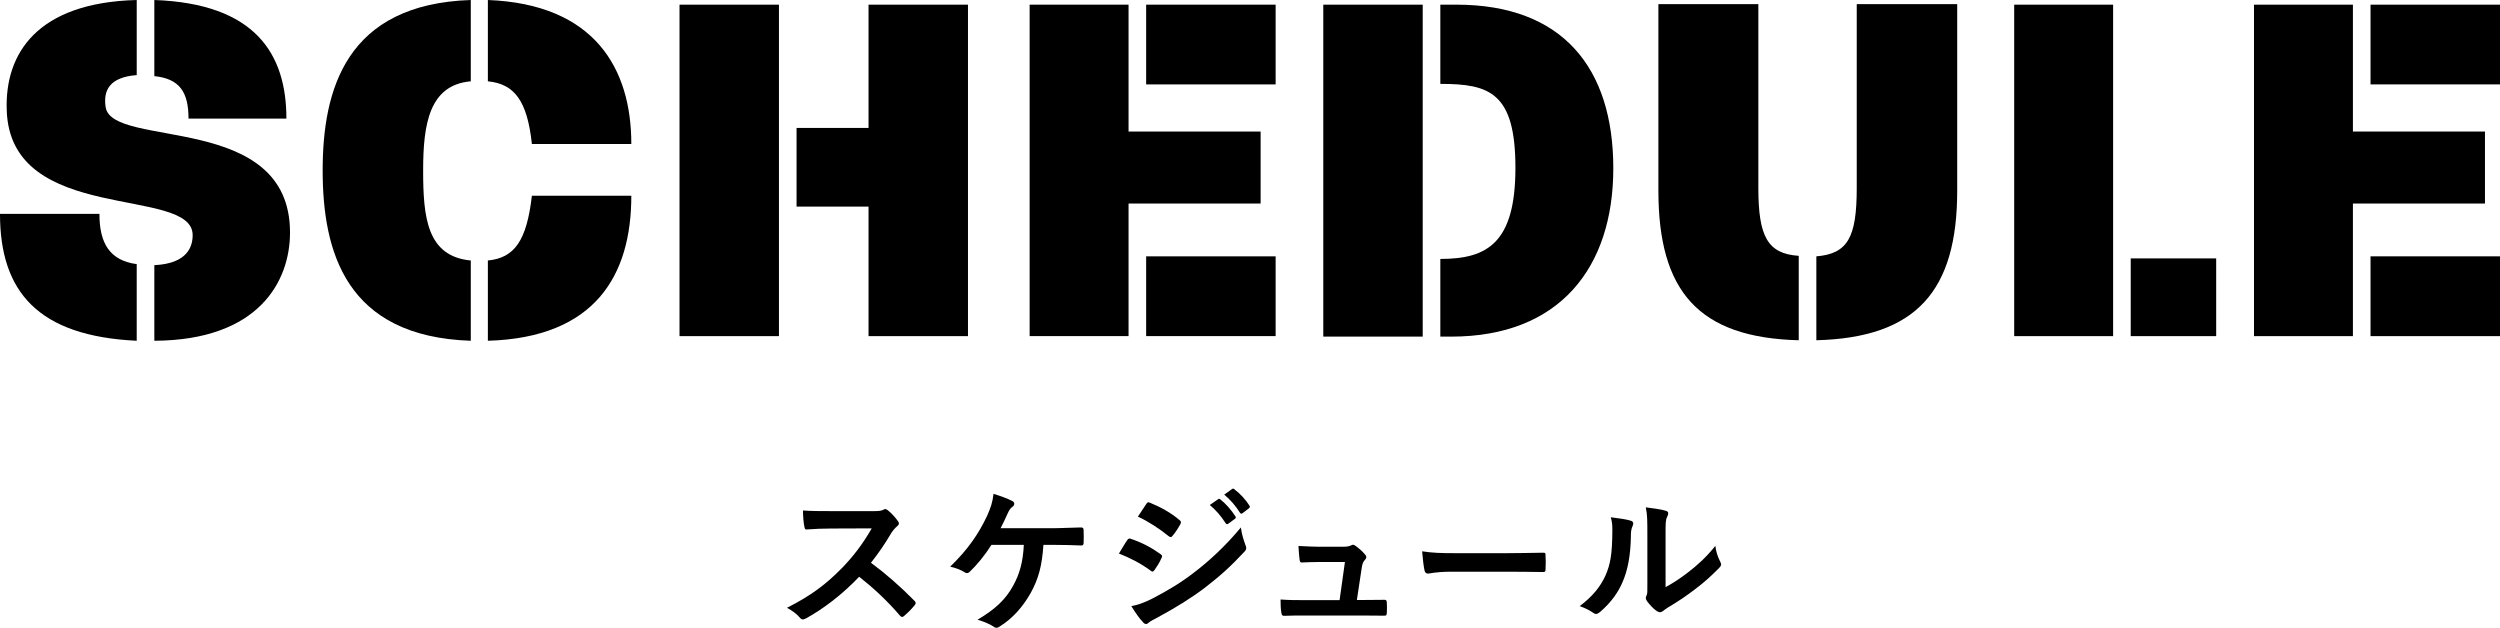
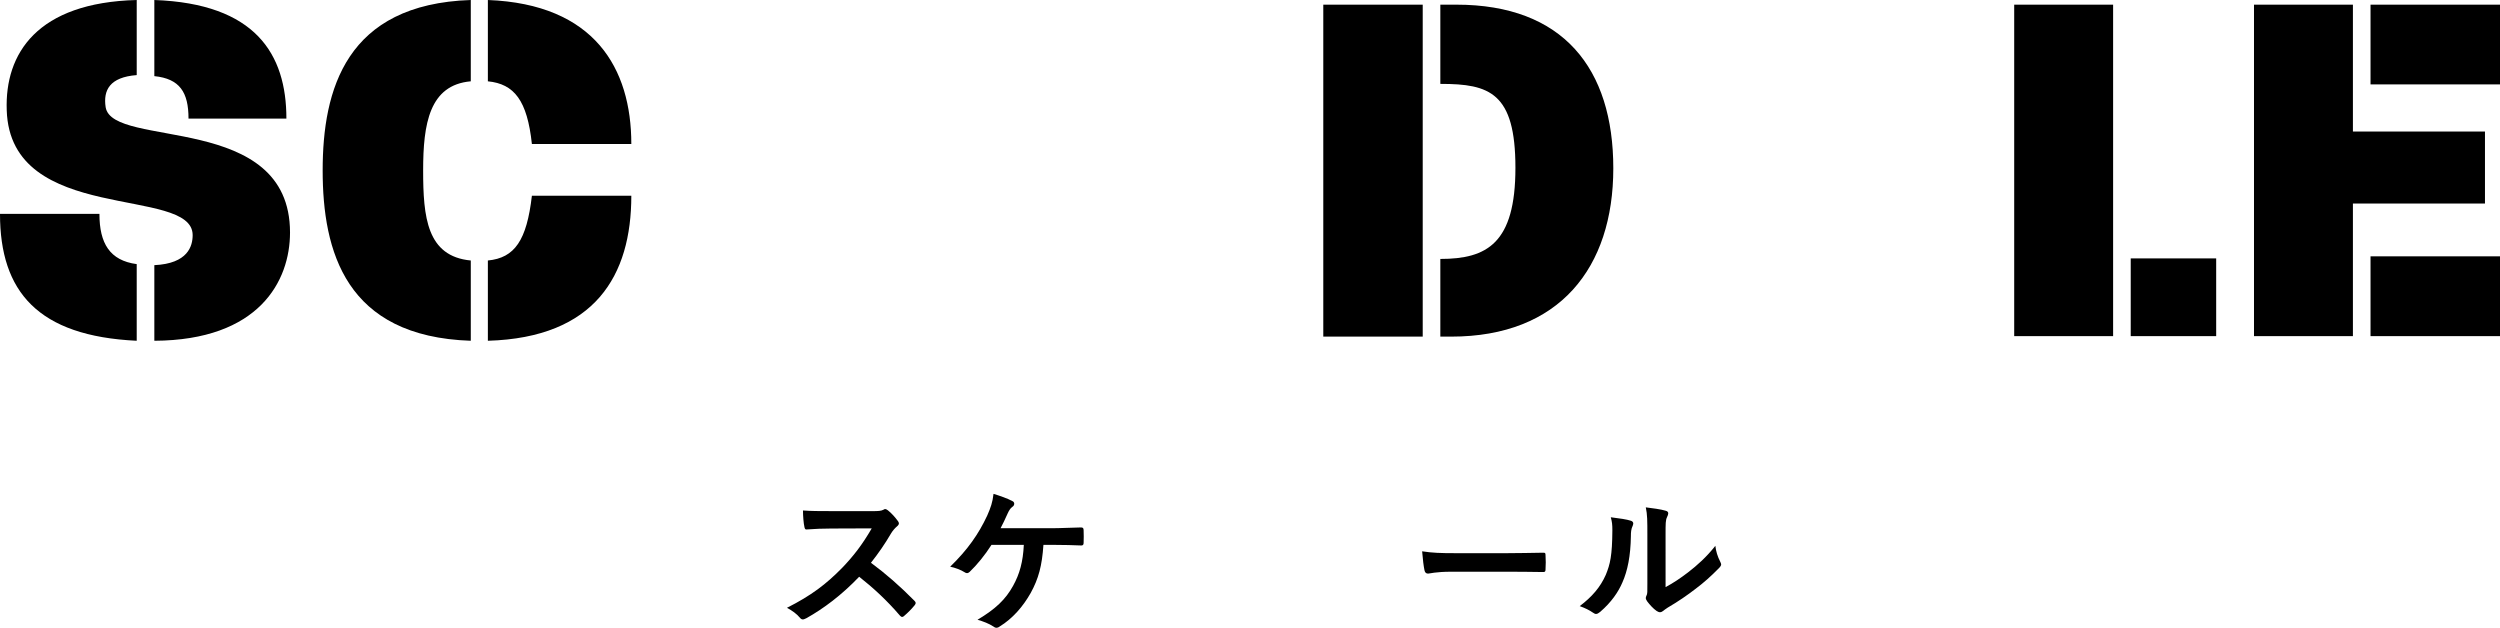
<svg xmlns="http://www.w3.org/2000/svg" version="1.1" id="レイヤー_1" x="0px" y="0px" width="318.576px" height="79.997px" viewBox="0 0 318.576 79.997" style="enable-background:new 0 0 318.576 79.997;" xml:space="preserve">
  <g>
    <path d="M111.206,65.134c0.72,0,1.08-0.021,1.38-0.181c0.08-0.06,0.14-0.08,0.22-0.08c0.12,0,0.221,0.08,0.341,0.16   c0.46,0.36,0.92,0.881,1.3,1.4c0.06,0.101,0.1,0.18,0.1,0.26c0,0.121-0.079,0.261-0.26,0.4c-0.26,0.221-0.52,0.521-0.74,0.881   c-0.82,1.4-1.601,2.52-2.561,3.74c1.921,1.42,3.701,2.98,5.541,4.842c0.101,0.1,0.16,0.199,0.16,0.279s-0.04,0.18-0.14,0.301   c-0.38,0.459-0.84,0.939-1.341,1.359c-0.08,0.08-0.159,0.121-0.239,0.121c-0.101,0-0.181-0.061-0.28-0.16   c-1.681-1.961-3.401-3.541-5.201-4.961c-2.261,2.359-4.541,4.061-6.722,5.28c-0.18,0.08-0.32,0.16-0.46,0.16   c-0.12,0-0.24-0.06-0.34-0.181c-0.44-0.539-1.021-0.939-1.681-1.3c3.121-1.58,4.981-3.001,7.042-5.101   c1.439-1.5,2.54-2.921,3.761-5.021l-5.161,0.02c-1.041,0-2.081,0.041-3.161,0.121c-0.16,0.02-0.22-0.121-0.26-0.34   c-0.101-0.421-0.181-1.381-0.181-2.081c1.081,0.08,2.081,0.08,3.381,0.08H111.206z" />
    <path d="M132.965,69.435c-0.18,2.661-0.62,4.301-1.62,6.121c-0.98,1.741-2.32,3.28-3.961,4.281c-0.12,0.101-0.28,0.16-0.42,0.16   c-0.12,0-0.221-0.04-0.34-0.14c-0.601-0.4-1.36-0.681-2.061-0.881c2.32-1.381,3.58-2.601,4.521-4.301   c0.86-1.541,1.28-3.101,1.381-5.241h-4.121c-0.841,1.32-1.86,2.561-2.781,3.44c-0.1,0.1-0.22,0.16-0.34,0.16   c-0.1,0-0.2-0.04-0.28-0.1c-0.5-0.32-1.26-0.601-1.86-0.721c2.241-2.18,3.621-4.16,4.722-6.521c0.439-1,0.68-1.68,0.8-2.76   c0.78,0.24,1.78,0.58,2.4,0.92c0.16,0.061,0.24,0.199,0.24,0.34s-0.08,0.301-0.22,0.381c-0.28,0.18-0.48,0.56-0.601,0.819   c-0.3,0.7-0.66,1.421-0.92,1.921h6.421c1.24,0,2.581-0.08,3.841-0.101c0.24,0,0.32,0.101,0.32,0.36c0.021,0.54,0.021,1.08,0,1.62   c0,0.2-0.08,0.32-0.28,0.32c-0.82-0.04-2.44-0.08-3.66-0.08H132.965z" />
-     <path d="M143.643,68.834c0.101-0.14,0.2-0.24,0.381-0.199c1.5,0.5,2.7,1.14,3.841,1.96c0.14,0.101,0.22,0.181,0.22,0.3   c0,0.061-0.04,0.141-0.08,0.221c-0.22,0.54-0.561,1.061-0.88,1.52c-0.101,0.121-0.181,0.201-0.261,0.201s-0.14-0.041-0.239-0.121   c-1.28-0.939-2.581-1.6-4.041-2.18C143.083,69.734,143.404,69.154,143.643,68.834z M146.884,76.256c1.9-1,3.541-1.94,5.481-3.461   c1.6-1.22,3.74-3.141,5.761-5.581c0.12,0.88,0.28,1.38,0.58,2.241c0.061,0.14,0.101,0.26,0.101,0.379   c0,0.16-0.061,0.301-0.221,0.461c-1.86,2-3.12,3.101-5.081,4.621c-1.74,1.32-3.601,2.461-5.981,3.761   c-0.479,0.26-0.96,0.479-1.16,0.68c-0.12,0.12-0.22,0.16-0.319,0.16c-0.141,0-0.28-0.08-0.4-0.239   c-0.42-0.421-0.96-1.201-1.48-2.041C145.003,77.076,145.704,76.855,146.884,76.256z M146.064,64.233c0.14-0.24,0.26-0.28,0.5-0.16   c1.28,0.521,2.661,1.261,3.761,2.221c0.12,0.08,0.16,0.181,0.16,0.26c0,0.08-0.02,0.16-0.08,0.261c-0.28,0.5-0.68,1.14-1.021,1.5   c-0.06,0.1-0.14,0.12-0.199,0.12c-0.101,0-0.2-0.06-0.301-0.14c-1.04-0.861-2.601-1.881-3.881-2.461   C145.344,65.313,145.724,64.754,146.064,64.233z M155.226,63.613c0.1-0.08,0.18-0.061,0.3,0.04c0.62,0.479,1.341,1.28,1.9,2.141   c0.08,0.12,0.08,0.22-0.06,0.319l-0.841,0.621c-0.14,0.1-0.239,0.08-0.34-0.061c-0.6-0.92-1.24-1.68-2.021-2.32L155.226,63.613z    M157.006,62.313c0.12-0.08,0.18-0.06,0.3,0.041c0.74,0.56,1.461,1.359,1.9,2.061c0.08,0.119,0.101,0.239-0.06,0.359l-0.801,0.62   c-0.159,0.12-0.26,0.06-0.34-0.06c-0.54-0.86-1.18-1.621-2-2.301L157.006,62.313z" />
-     <path d="M173.845,76.456c0.801,0,1.681-0.021,2.44-0.021c0.341-0.02,0.421,0.041,0.44,0.36c0.021,0.38,0.021,0.88,0,1.261   c-0.02,0.38-0.08,0.4-0.38,0.4c-0.9,0-1.86-0.021-2.78-0.021h-7.362c-0.82,0-1.6,0-2.58,0.04c-0.22,0-0.3-0.1-0.34-0.4   c-0.08-0.42-0.101-1.061-0.101-1.68c1.141,0.08,1.881,0.08,2.881,0.08h4.641l0.681-4.861h-3.221c-0.78,0-1.681,0.04-2.2,0.06   c-0.24,0.021-0.32-0.04-0.36-0.38c-0.061-0.42-0.101-1.061-0.141-1.721c1.341,0.061,1.94,0.101,2.781,0.101h2.761   c0.72,0,0.899-0.06,1.18-0.181c0.08-0.06,0.16-0.08,0.221-0.08c0.1,0,0.199,0.061,0.3,0.121c0.359,0.26,0.9,0.699,1.22,1.1   c0.12,0.12,0.181,0.24,0.181,0.36s-0.061,0.239-0.181,0.36c-0.26,0.279-0.319,0.5-0.399,1l-0.62,4.101H173.845z" />
    <path d="M184.924,72.855c-1.98,0-2.741,0.24-2.94,0.24c-0.24,0-0.4-0.121-0.461-0.42c-0.1-0.461-0.22-1.4-0.3-2.421   c1.301,0.2,2.301,0.239,4.321,0.239h6.441c1.521,0,3.061-0.039,4.601-0.06c0.3-0.021,0.36,0.04,0.36,0.28   c0.04,0.6,0.04,1.28,0,1.881c0,0.24-0.08,0.32-0.36,0.3c-1.5-0.021-2.98-0.04-4.461-0.04H184.924z" />
    <path d="M207.805,66.354c0.34,0.101,0.38,0.34,0.26,0.621c-0.22,0.439-0.24,0.879-0.24,1.359c-0.04,2.501-0.42,4.401-1.08,5.882   c-0.52,1.22-1.4,2.521-2.841,3.761c-0.199,0.16-0.359,0.26-0.52,0.26c-0.12,0-0.24-0.061-0.38-0.16   c-0.501-0.34-0.98-0.58-1.701-0.84c1.561-1.18,2.621-2.4,3.321-3.98c0.56-1.361,0.82-2.461,0.84-5.662c0-0.76-0.04-1.08-0.2-1.68   C206.405,66.054,207.325,66.193,207.805,66.354z M212.246,74.816c0.98-0.521,1.9-1.141,2.841-1.861c1.2-0.92,2.381-1.98,3.501-3.4   c0.08,0.7,0.28,1.36,0.62,2.021c0.06,0.14,0.12,0.239,0.12,0.34c0,0.14-0.08,0.28-0.3,0.5c-1.001,1.021-1.921,1.841-2.961,2.62   c-1.04,0.801-2.16,1.581-3.561,2.401c-0.36,0.239-0.4,0.28-0.58,0.42c-0.12,0.101-0.261,0.16-0.4,0.16c-0.12,0-0.26-0.06-0.42-0.16   c-0.44-0.3-0.9-0.82-1.2-1.22c-0.12-0.181-0.181-0.301-0.181-0.421c0-0.1,0.021-0.18,0.08-0.3c0.141-0.26,0.12-0.5,0.12-1.521   v-6.261c0-1.74,0-2.561-0.2-3.481c0.801,0.101,1.9,0.24,2.501,0.421c0.26,0.06,0.36,0.18,0.36,0.34c0,0.119-0.061,0.3-0.16,0.5   c-0.181,0.38-0.181,0.779-0.181,2.221V74.816z" />
  </g>
  <g>
    <path d="M0,27.256h12.671c0,3.762,1.32,5.939,4.751,6.401v9.767C4.818,42.83,0,37.154,0,27.256z M19.667,43.424v-9.635   c4.29-0.198,4.883-2.442,4.883-3.828c0-6.335-23.23-1.254-23.692-15.904C0.594,6.797,4.751,0.33,17.422,0v9.569   c-3.432,0.264-4.29,1.913-3.959,4.091c0.858,5.346,23.494,0.528,23.494,15.971C36.957,35.835,32.997,43.358,19.667,43.424z    M24.022,15.112c0-3.365-1.122-5.081-4.355-5.411V0c12.869,0.462,16.829,6.863,16.829,15.112H24.022z" />
    <path d="M41.117,21.712c0-10.295,2.97-21.185,18.875-21.712v10.361c-5.279,0.462-6.071,5.411-6.071,11.351   s0.462,10.955,6.071,11.483v10.229C44.021,42.896,41.117,32.007,41.117,21.712z M67.779,18.347   c-0.594-5.544-2.244-7.656-5.61-7.985V0C75.764,0.527,80.45,8.711,80.45,18.347H67.779z M62.169,43.424V33.195   c3.432-0.33,4.95-2.574,5.61-8.25H80.45C80.45,35.108,75.831,43.028,62.169,43.424z" />
-     <path d="M86.591,42.83V0.594h12.671V42.83H86.591z M110.679,42.83V26.331h-9.173v-10.03h9.173V0.594h12.671V42.83H110.679z" />
-     <path d="M143.812,25.936V42.83h-12.605V0.594h12.605v16.169h16.829v9.173H143.812z M146.055,10.757V0.594h16.499v10.163H146.055z    M146.055,42.83V32.667h16.499V42.83H146.055z" />
    <path d="M168.627,42.896V29.037V0.594h12.671v42.303H168.627z M184.928,42.896h-1.386v-9.899c5.939,0,9.569-1.979,9.569-11.615   c0-9.569-3.3-10.691-9.504-10.691h-0.065V0.594h2.046c13.595,0,19.996,8.117,19.996,20.854   C205.584,34.119,198.721,42.896,184.928,42.896z" />
-     <path d="M211.33,24.286V0.527h12.737v23.429c0,6.203,1.188,8.381,5.147,8.645v10.758C216.412,43.028,211.33,37.089,211.33,24.286z    M231.458,43.358V32.667c4.025-0.33,5.147-2.441,5.147-8.711V0.527h12.803v23.759C249.409,37.089,244.195,43.028,231.458,43.358z" />
    <path d="M256.67,42.83V0.594h12.605V42.83H256.67z M271.519,42.83v-9.899h10.89v9.899H271.519z" />
    <path d="M299.833,25.936V42.83h-12.605V0.594h12.605v16.169h16.828v9.173H299.833z M302.077,10.757V0.594h16.499v10.163H302.077z    M302.077,42.83V32.667h16.499V42.83H302.077z" />
  </g>
</svg>